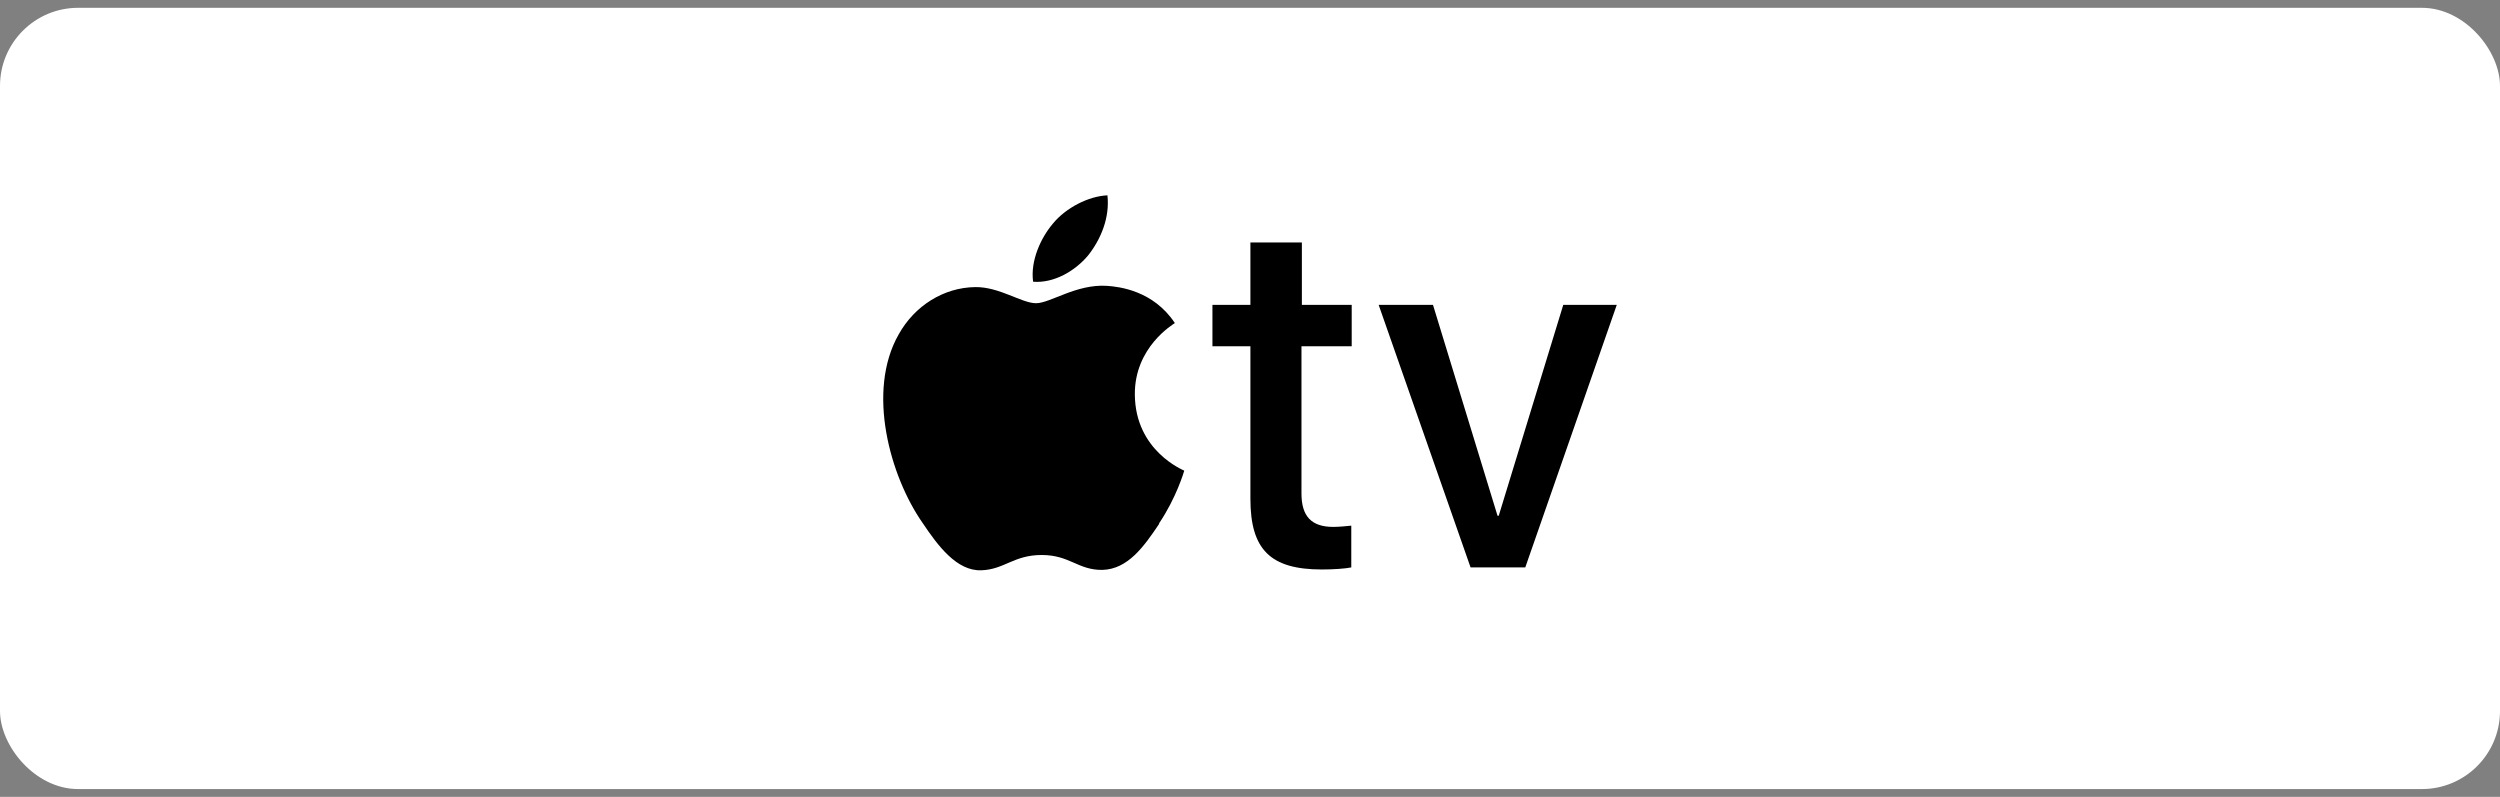
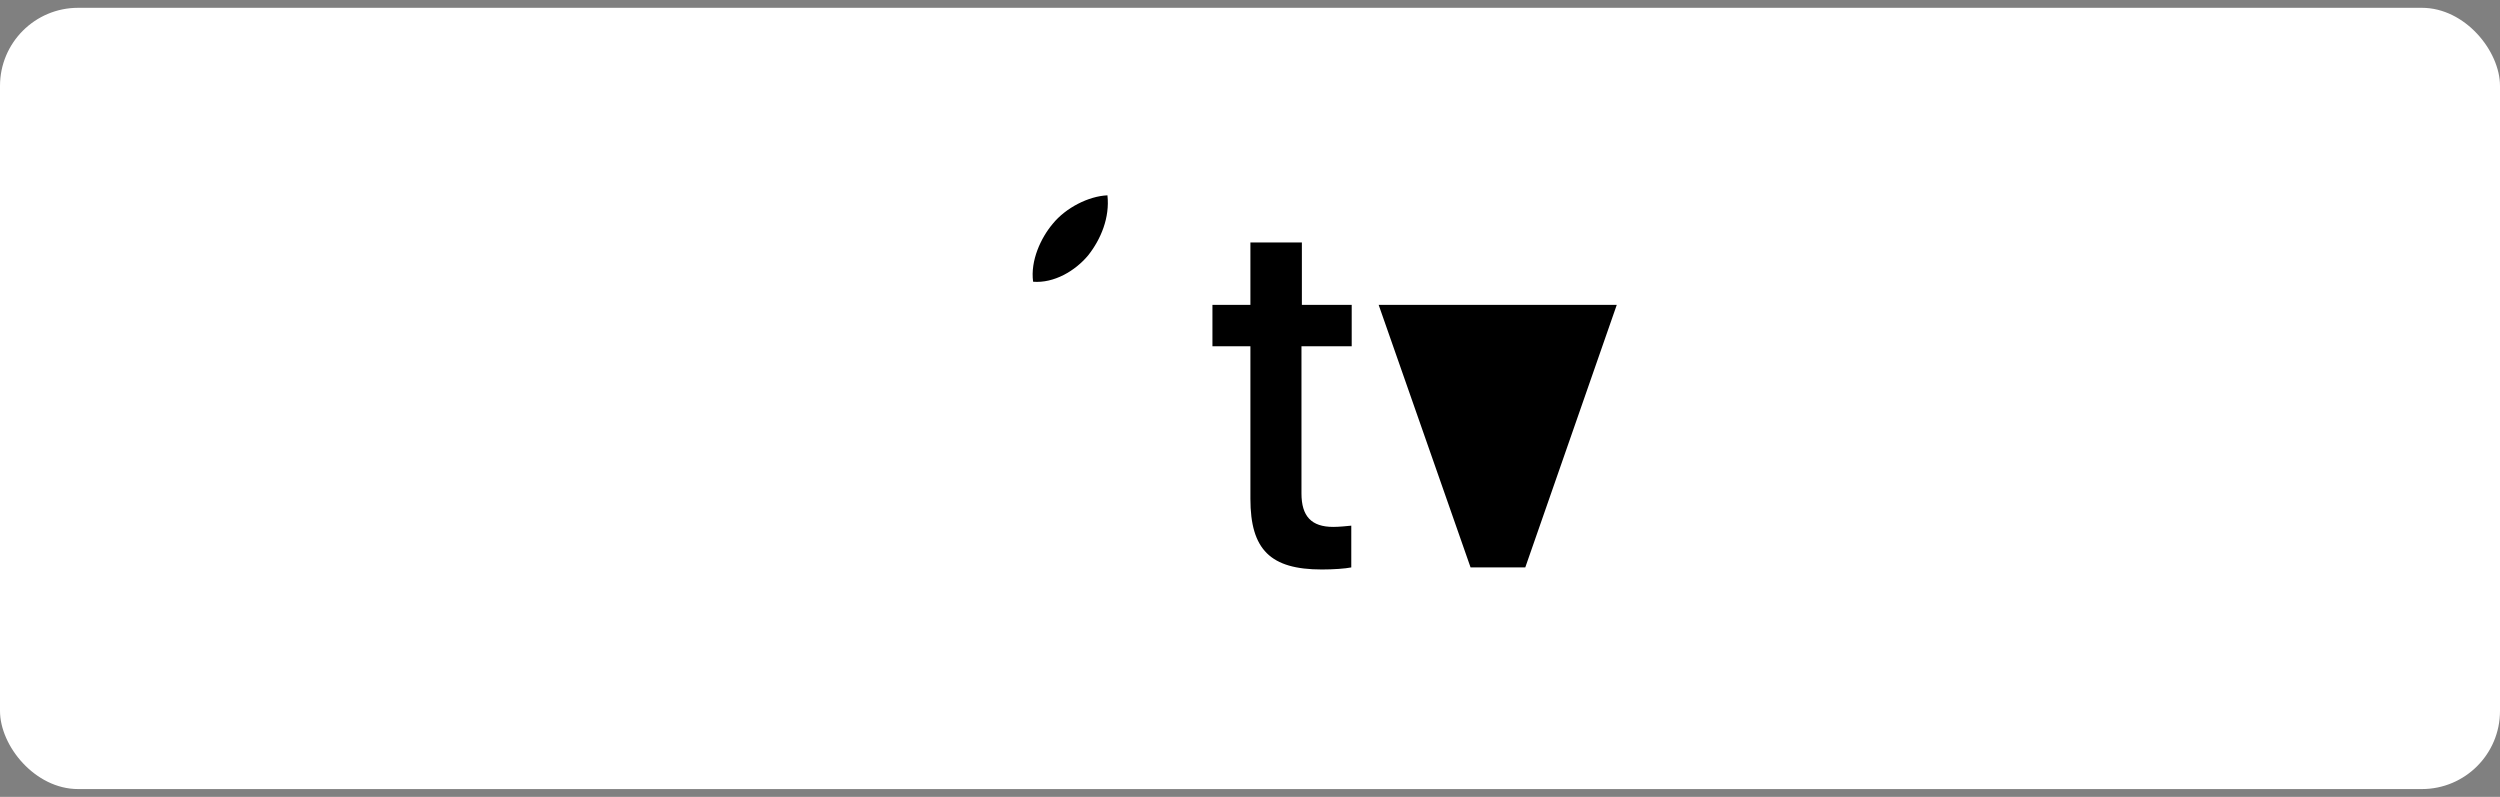
<svg xmlns="http://www.w3.org/2000/svg" width="160" height="51" viewBox="0 0 160 51" fill="none">
  <rect x="0" y="0" width="160" height="51" fill="#808080" stroke="none" />
  <rect y="0.5" width="160" height="50" rx="5" fill="white" />
  <path d="M67.373 14.326C68.21 13.294 69.674 12.553 70.876 12.501C71.033 13.929 70.458 15.305 69.647 16.337C68.811 17.343 67.452 18.137 66.119 18.031C65.936 16.681 66.615 15.226 67.373 14.326Z" fill="black" />
-   <path d="M74.198 33.509C73.205 34.991 72.186 36.42 70.565 36.473C68.997 36.499 68.474 35.52 66.67 35.52C64.867 35.52 64.292 36.446 62.802 36.499C61.234 36.552 60.031 34.938 59.038 33.456C56.973 30.493 55.431 25.042 57.522 21.39C58.541 19.565 60.397 18.401 62.41 18.374C63.952 18.348 65.39 19.406 66.305 19.406C67.219 19.406 68.892 18.162 70.853 18.295C71.611 18.348 73.806 18.586 75.191 20.676C75.087 20.755 72.604 22.211 72.63 25.254C72.656 28.879 75.766 30.096 75.793 30.122C75.766 30.202 75.296 31.842 74.172 33.509H74.198Z" fill="black" />
  <path d="M83.294 22.159V31.579C83.294 33.034 83.921 33.722 85.332 33.722C85.672 33.722 86.247 33.669 86.482 33.642V36.315C86.09 36.394 85.332 36.447 84.6 36.447C81.307 36.447 80.026 35.177 80.026 31.923V22.159H77.596V19.513H80.026V15.517H83.32V19.513H86.509V22.159H83.294Z" fill="black" />
-   <path d="M97.618 36.314H94.116L88.234 19.512H91.711L95.841 33.007H95.919L100.049 19.512H103.473L97.618 36.314Z" fill="black" />
+   <path d="M97.618 36.314H94.116L88.234 19.512H91.711H95.919L100.049 19.512H103.473L97.618 36.314Z" fill="black" />
</svg>